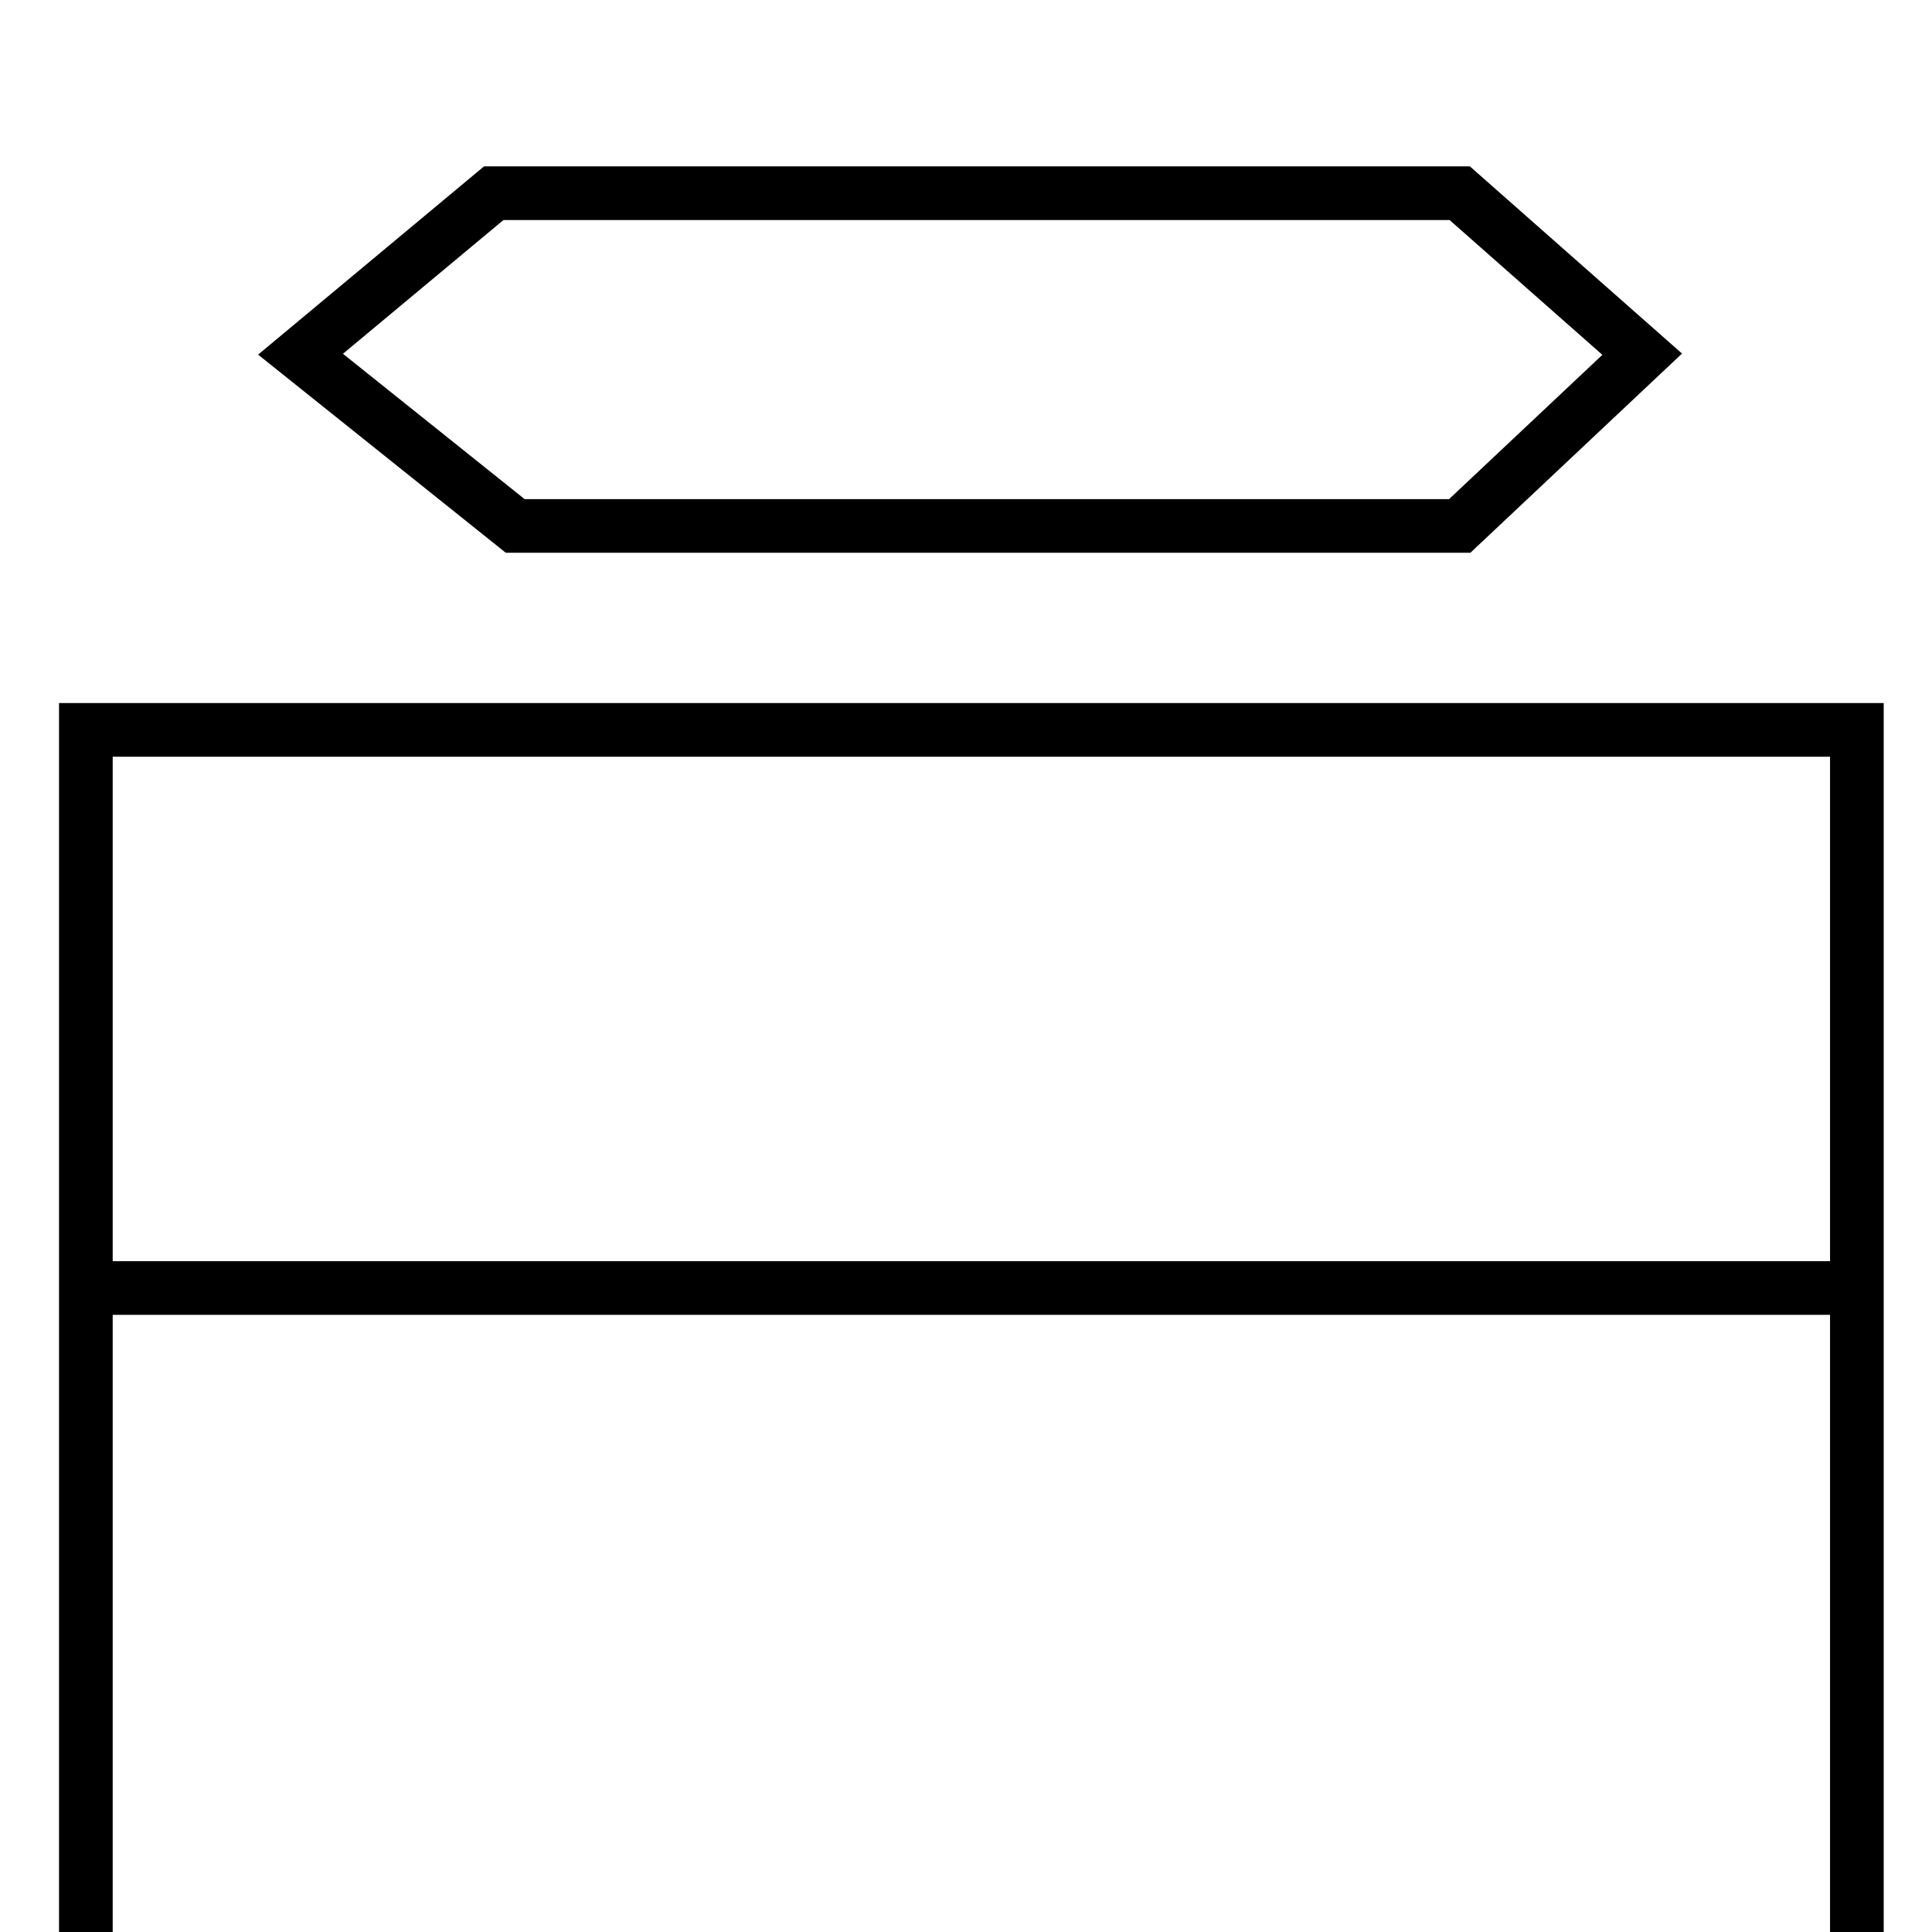
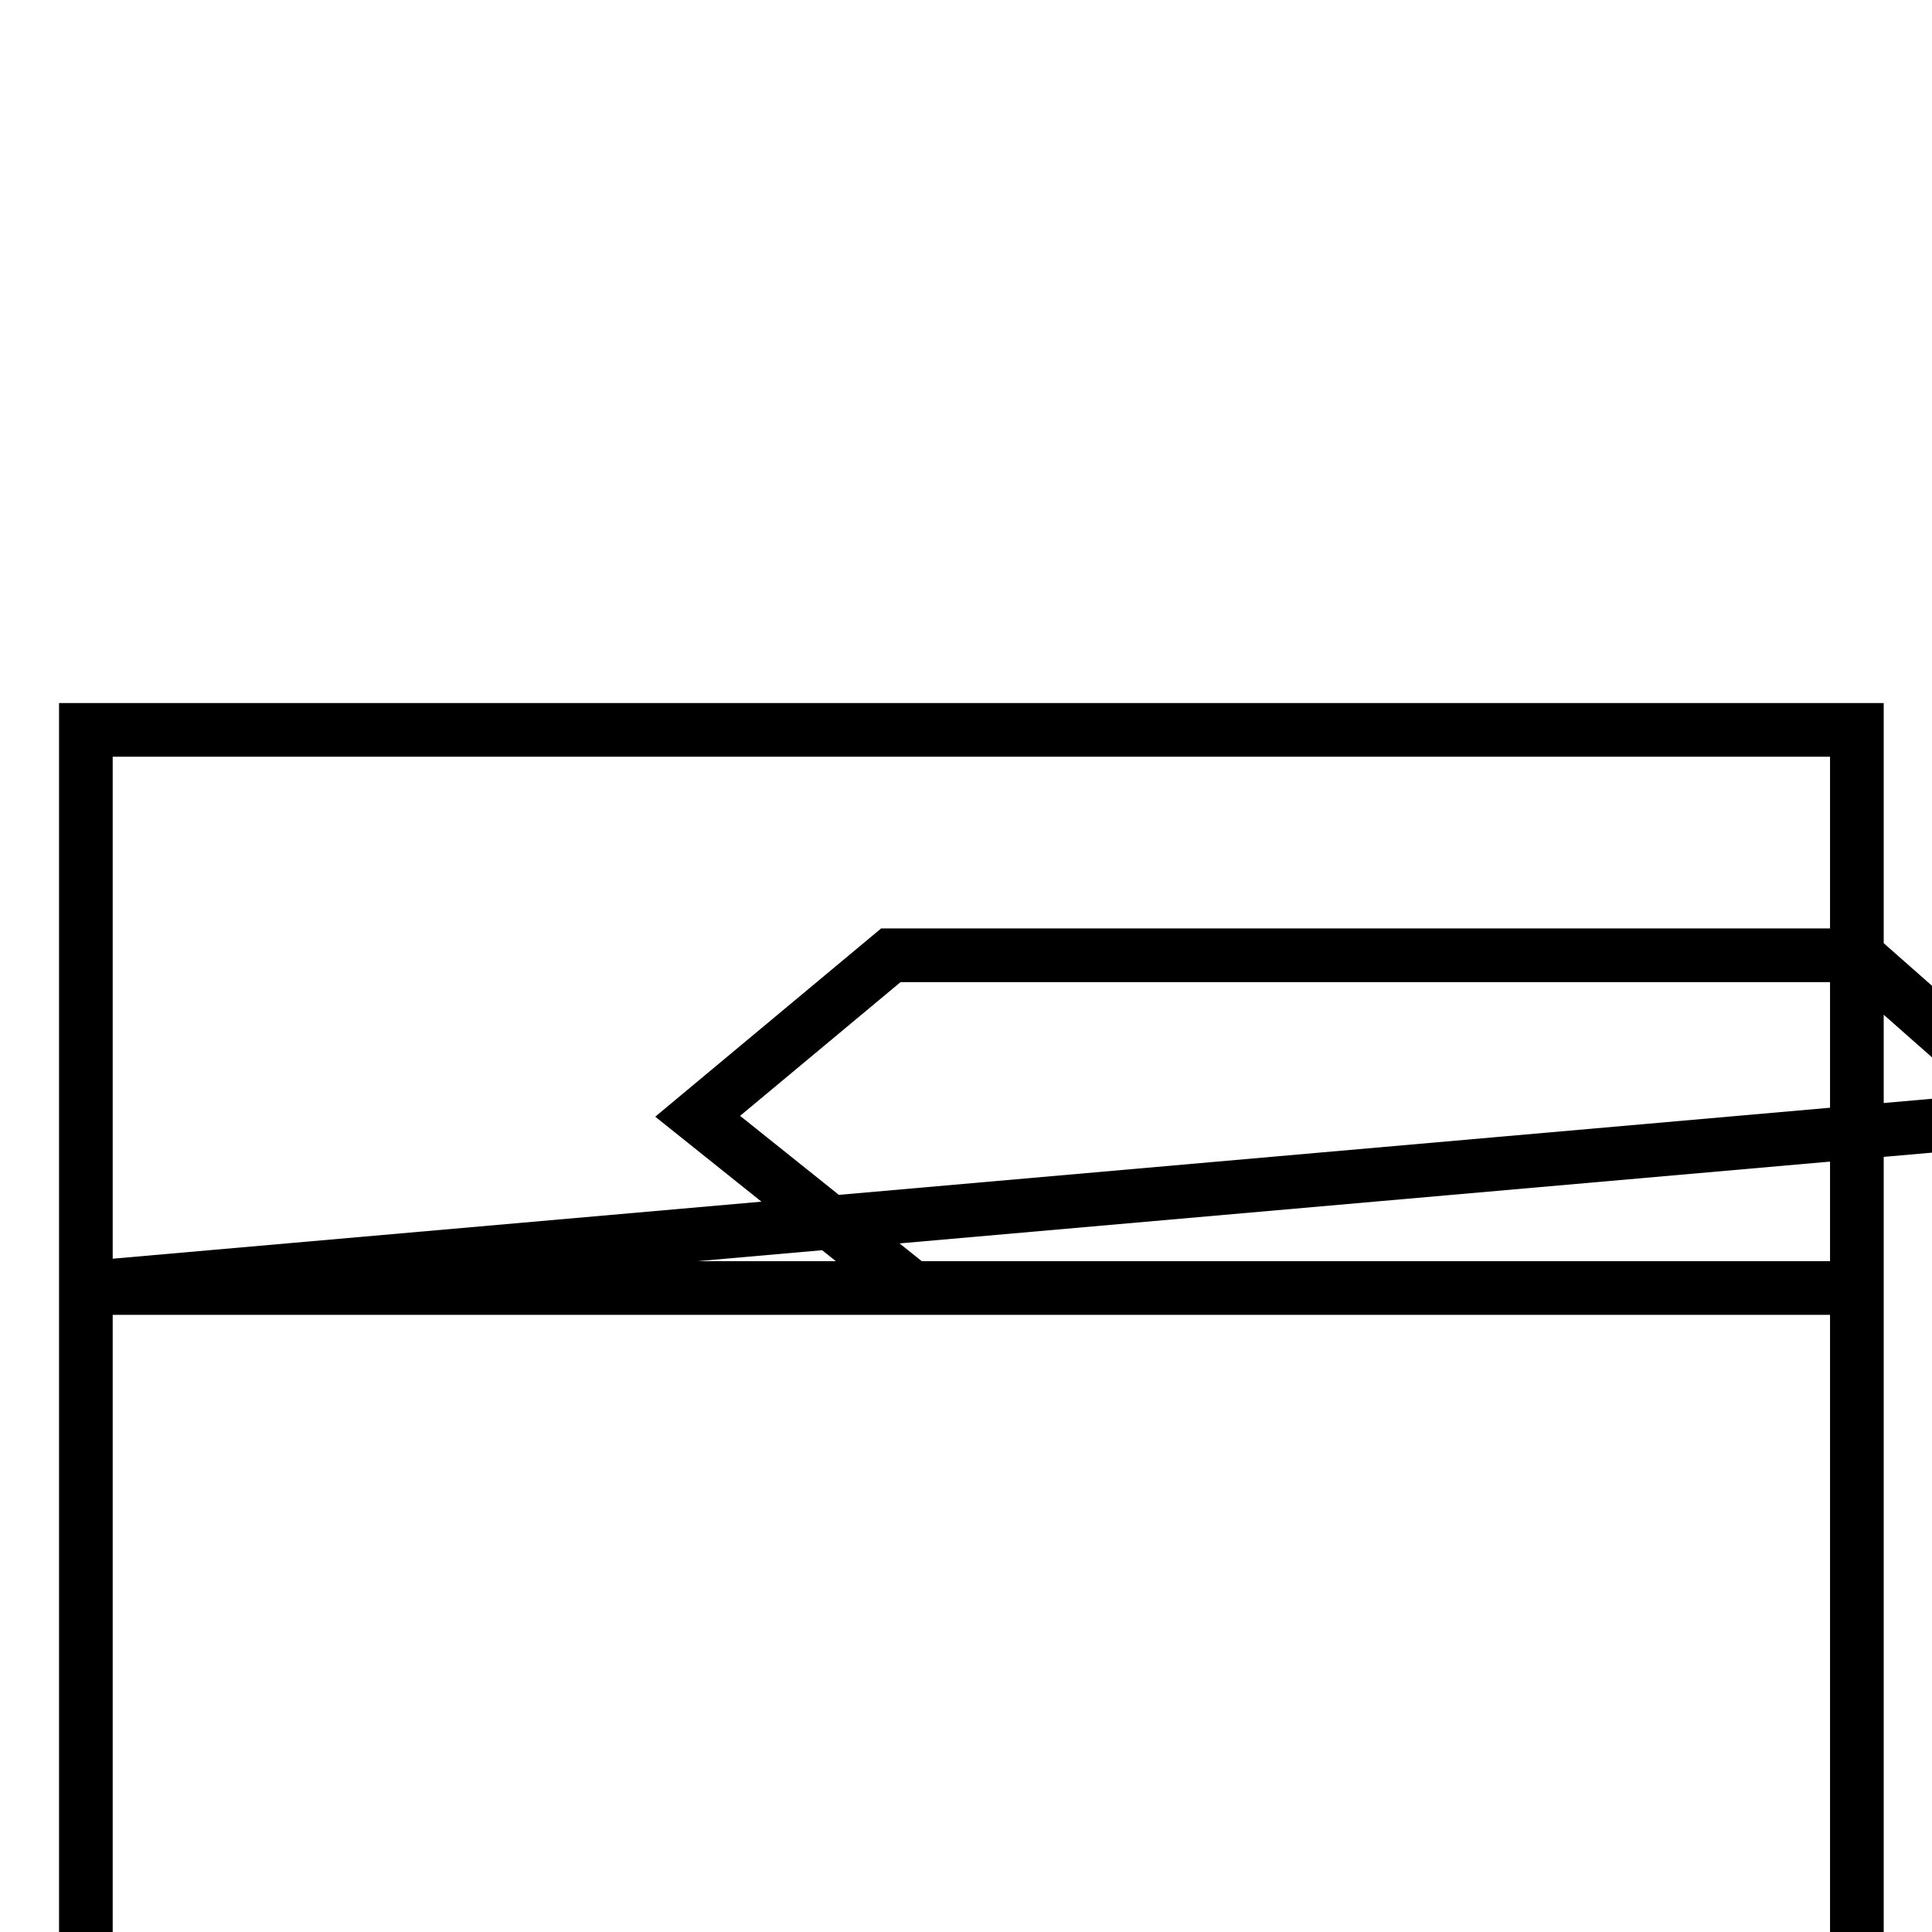
<svg xmlns="http://www.w3.org/2000/svg" fill="none" stroke="#000" stroke-miterlimit="10" stroke-width=".5" viewBox="0 0 18 18">
-   <path d="m17.3 18.2v-11.4h-16.5v11.4m0-6.2h16.5m-3.7-7.1h-8.8l-2-1.6 1.8-1.5h9l1.7 1.5z" />
+   <path d="m17.3 18.2v-11.4h-16.5v11.4m0-6.2h16.5h-8.8l-2-1.6 1.8-1.5h9l1.7 1.5z" />
</svg>